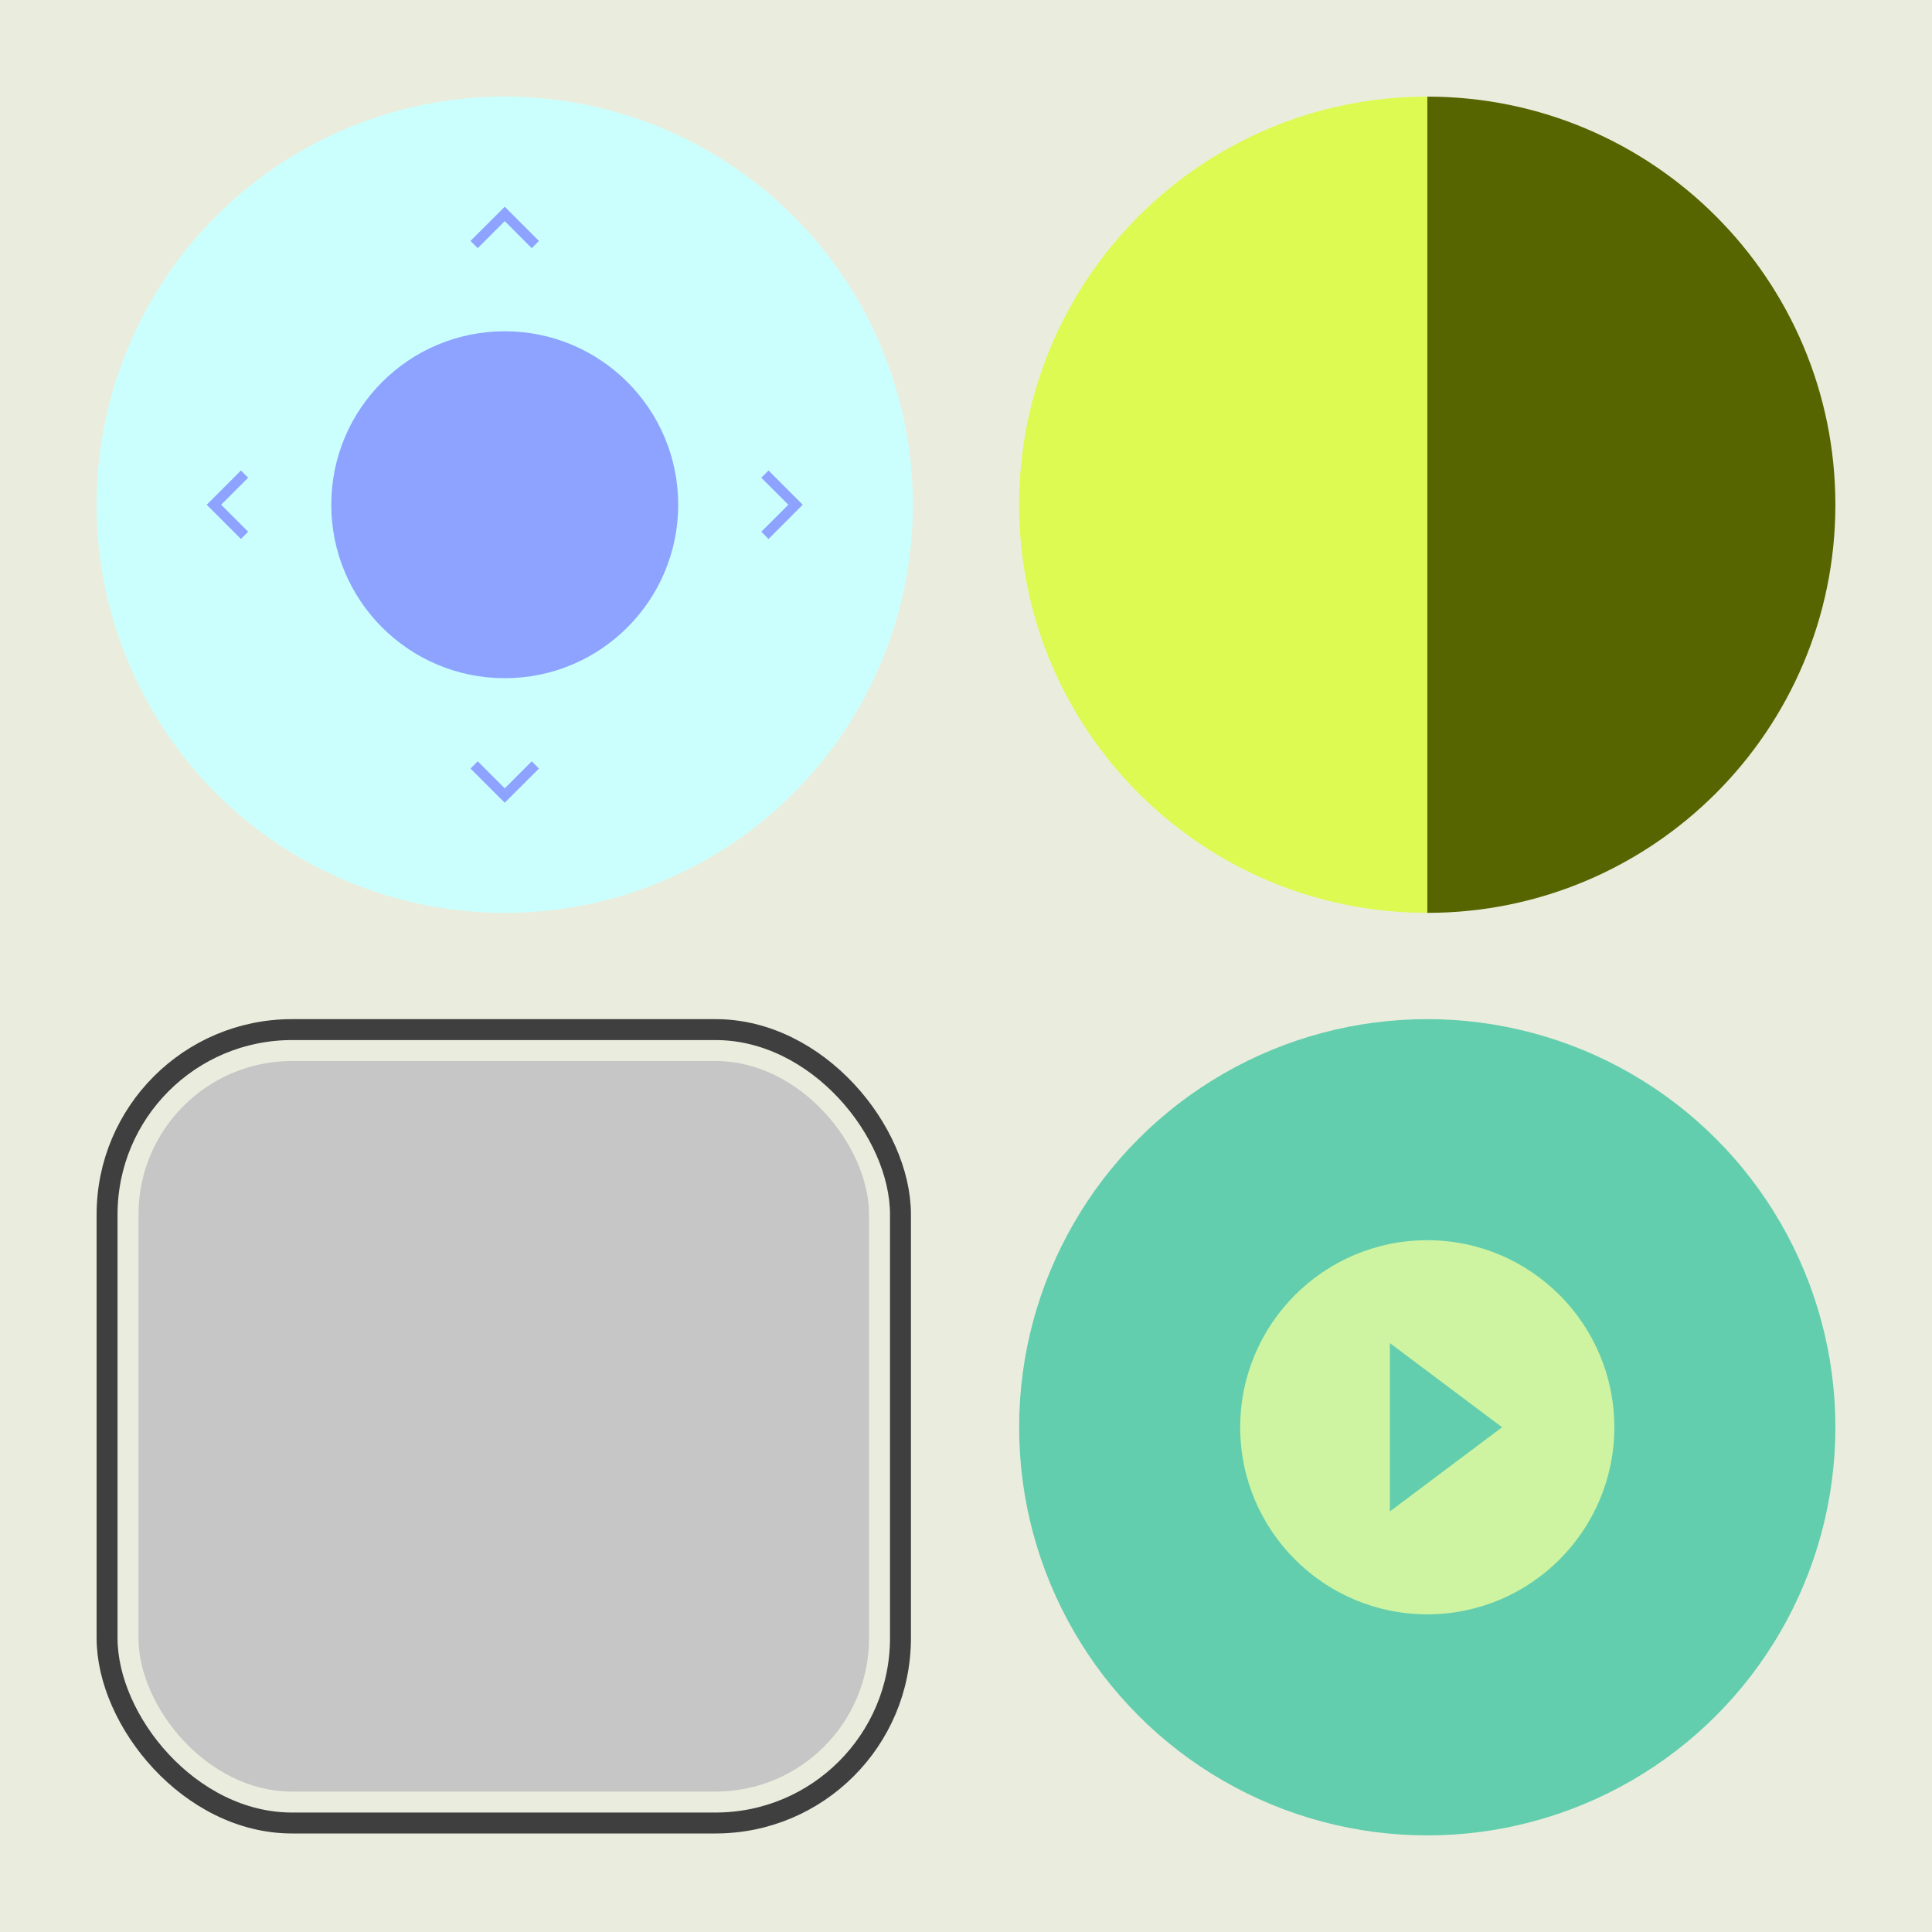
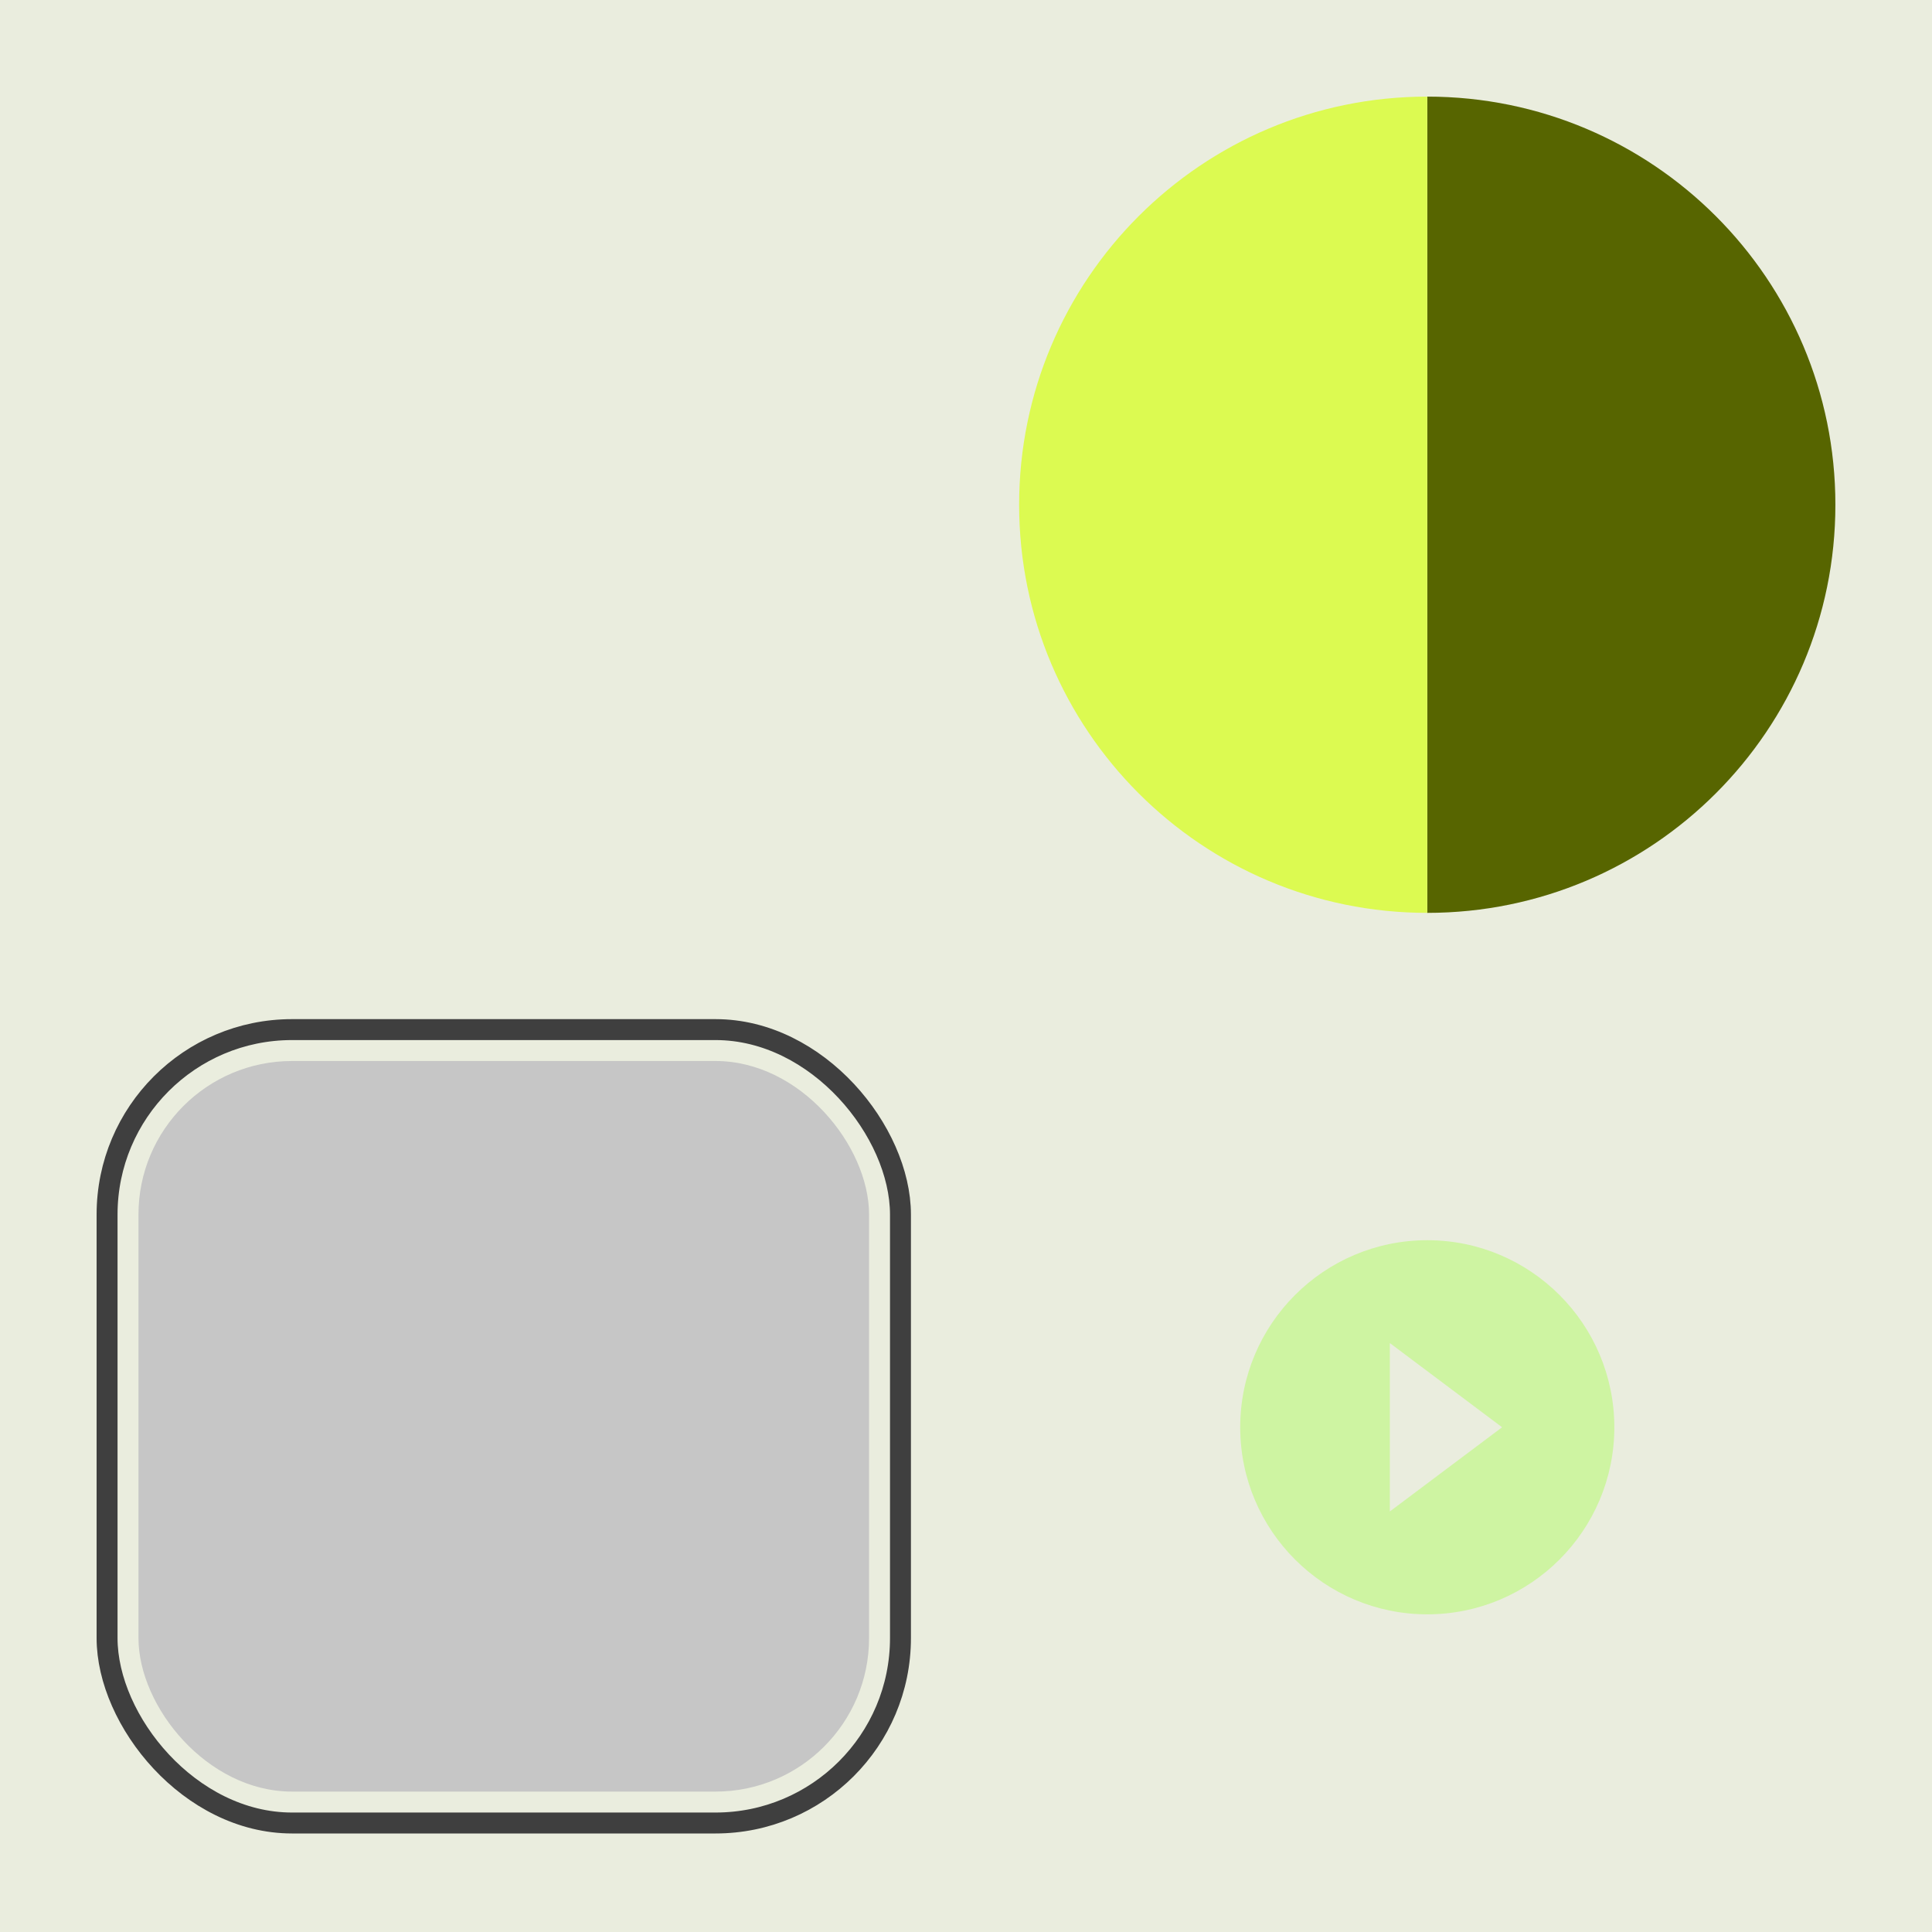
<svg xmlns="http://www.w3.org/2000/svg" width="400" height="400" fill="none">
  <rect width="100%" height="100%" fill="#808080" stroke="none" />
  <g clip-path="url(#a)">
    <path fill="#EAEDDE" d="M0 0h400v400H0z" />
-     <circle cx="104.5" cy="104.5" r="84.5" fill="#CAFFFE" />
-     <path fill="#8DA3FF" d="m110.087 51.381-5.587-5.598-5.588 5.598-1.5-1.5 7.088-7.077 7.087 7.077-1.5 1.5ZM159.119 111.587l-1.5-1.499 5.598-5.588-5.598-5.588 1.5-1.5 7.077 7.088-7.077 7.087ZM104.5 166.195l-7.088-7.076 1.5-1.5 5.588 5.598 5.587-5.598 1.5 1.5-7.087 7.076ZM49.88 111.587l-7.076-7.087 7.077-7.087 1.5 1.5-5.599 5.587 5.599 5.588-1.5 1.499Z" />
-     <circle cx="104.5" cy="104.5" r="35.913" fill="#8DA3FF" />
-     <circle cx="295.5" cy="295.5" r="84.5" fill="#63CEAD" />
    <path fill="#CEF4A2" fill-rule="evenodd" d="M256.771 295.5c0-21.378 17.351-38.729 38.73-38.729 21.378 0 38.729 17.351 38.729 38.729 0 21.379-17.351 38.729-38.729 38.729-21.379 0-38.73-17.35-38.73-38.729Zm54.221 0-23.237-17.428v34.856l23.237-17.428Z" clip-rule="evenodd" />
    <path fill="#576500" d="M295.5 20.003V189c46.667-.001 84.497-37.832 84.497-84.498 0-46.668-37.83-84.499-84.497-84.499Z" />
    <path fill="#DCFA51" d="M295.498 20.003s.001 0 0 0c-46.667 0-84.498 37.831-84.498 84.499C211 151.169 248.831 189 295.498 189c0 0 .001 0 0 0V20.003Z" />
    <rect width="164.265" height="164.265" x="22.168" y="213.168" stroke="#3F3F3F" stroke-width="4.335" rx="38.292" />
    <rect width="151.26" height="151.26" x="28.67" y="219.67" fill="#C6C6C6" rx="31.79" />
  </g>
  <defs>
    <clipPath id="a">
      <path fill="#fff" d="M0 0h400v400H0z" />
    </clipPath>
  </defs>
</svg>